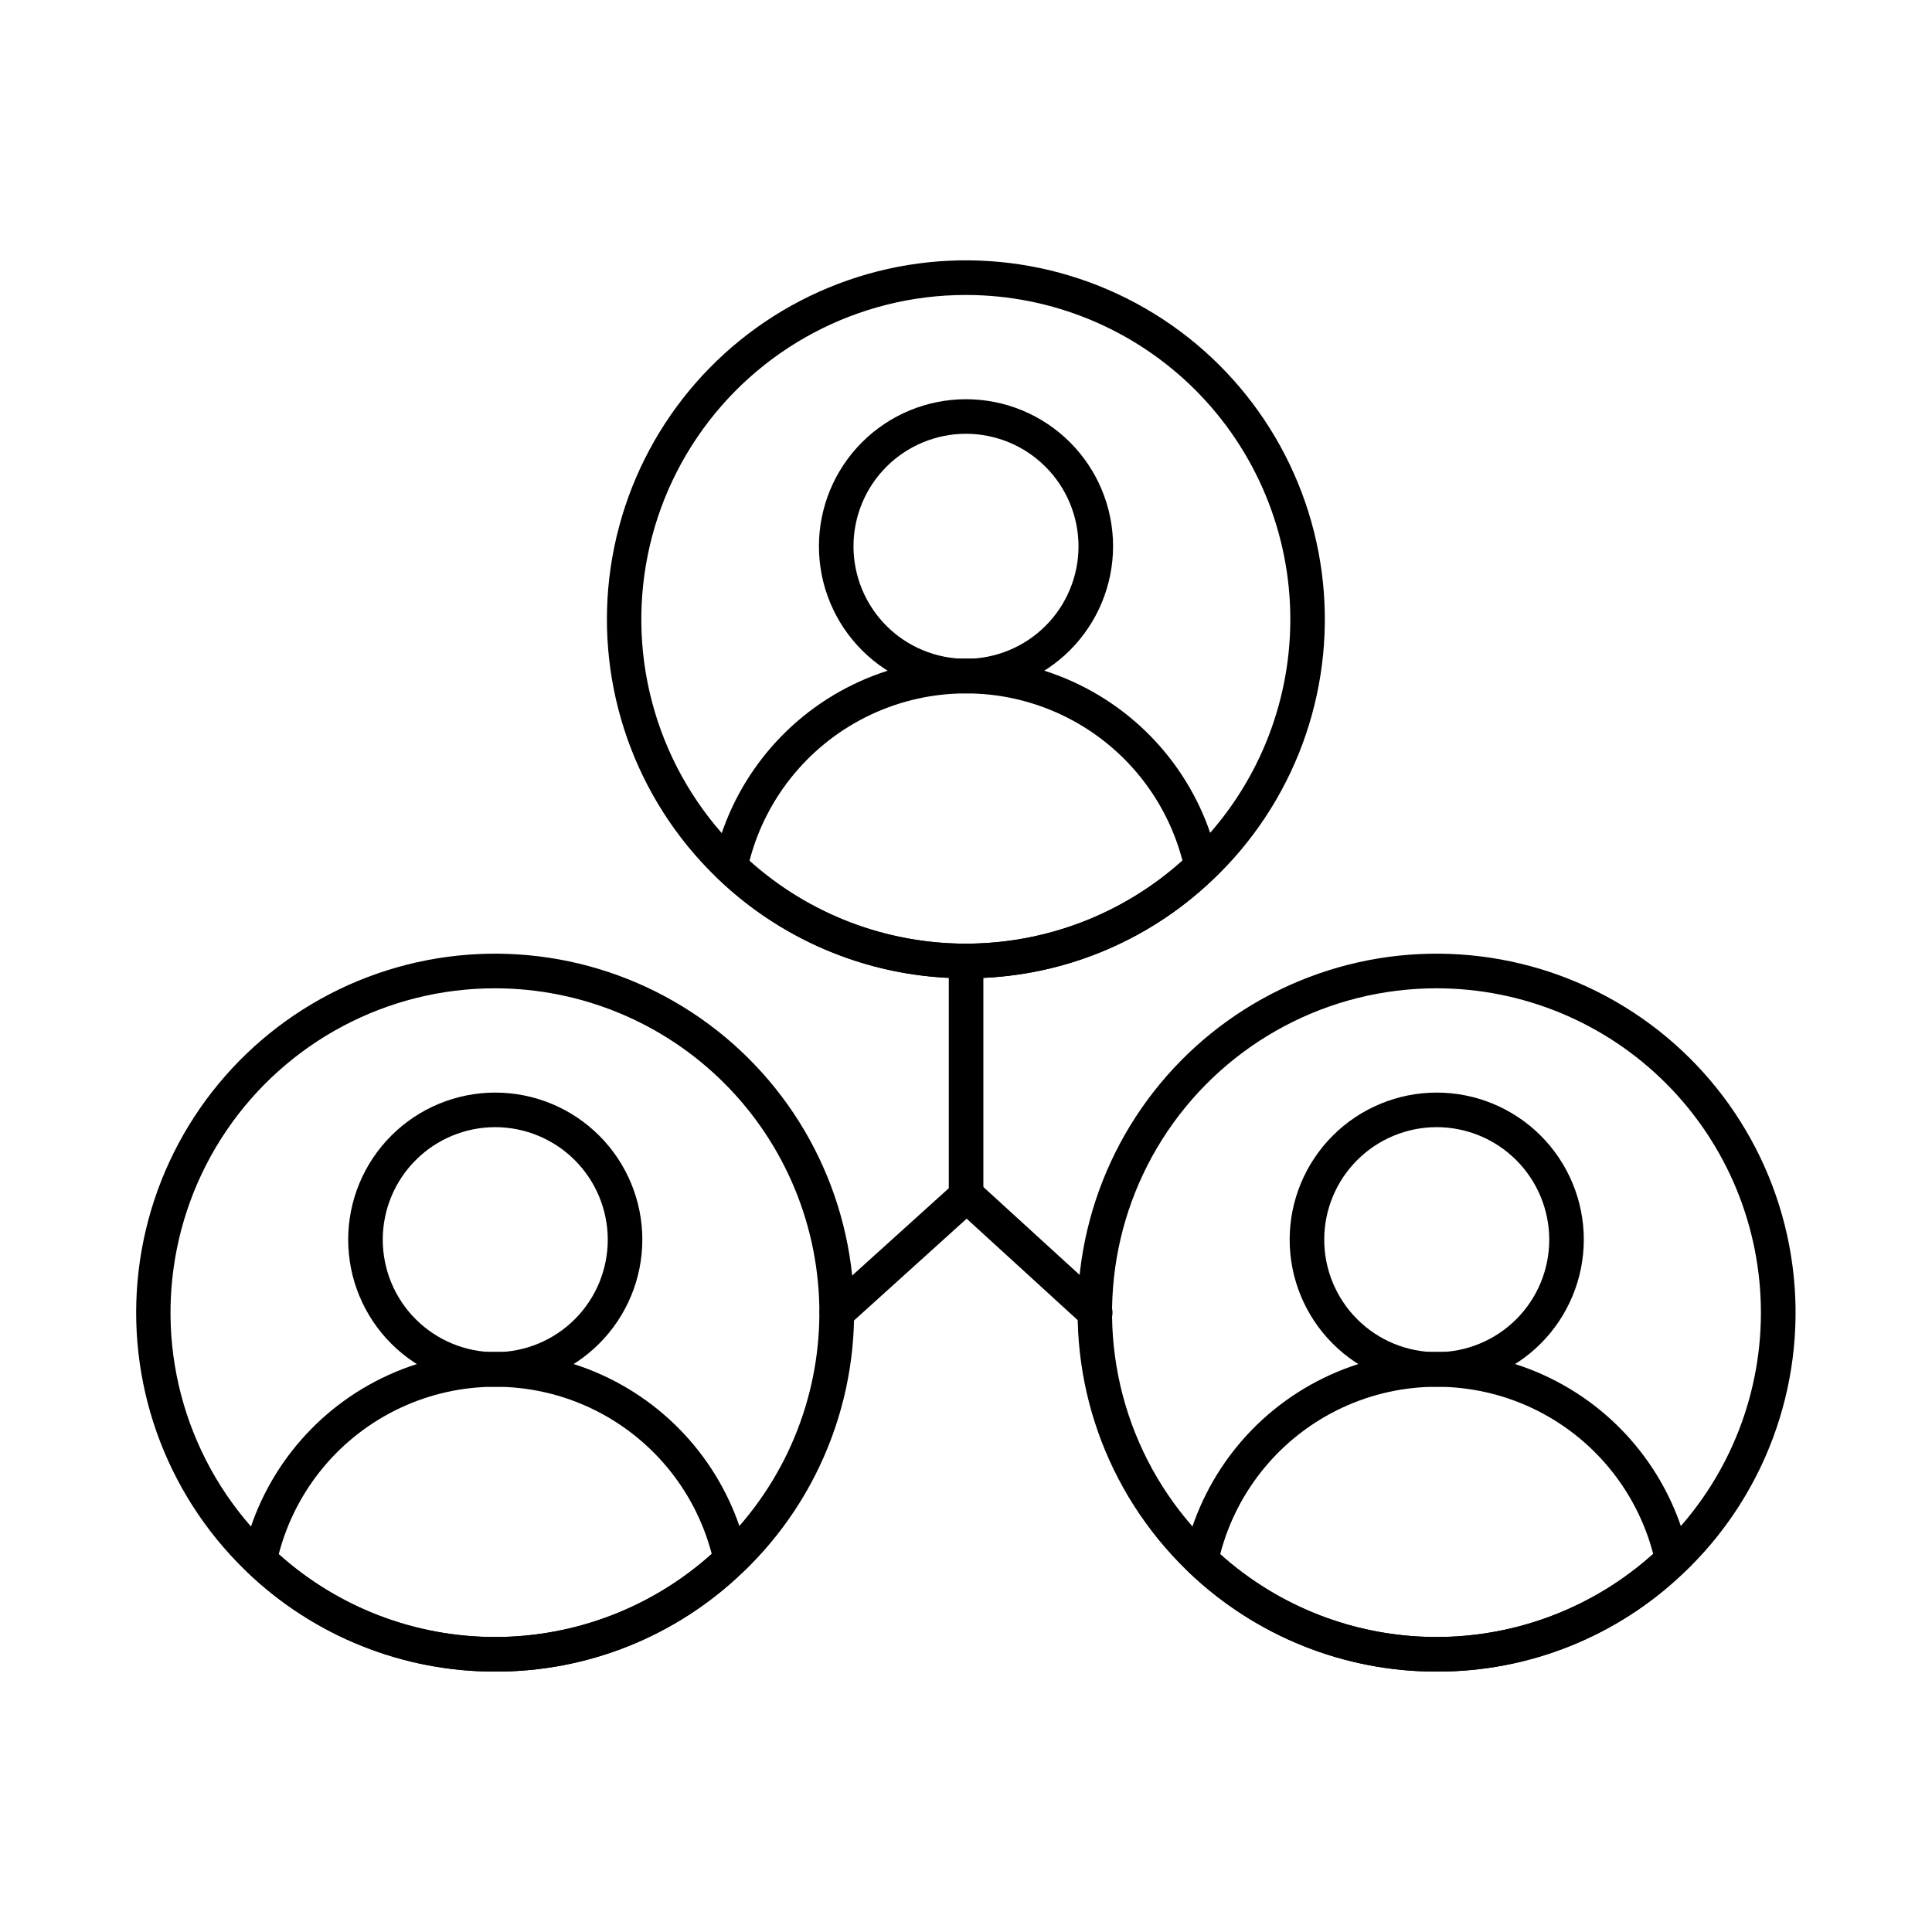
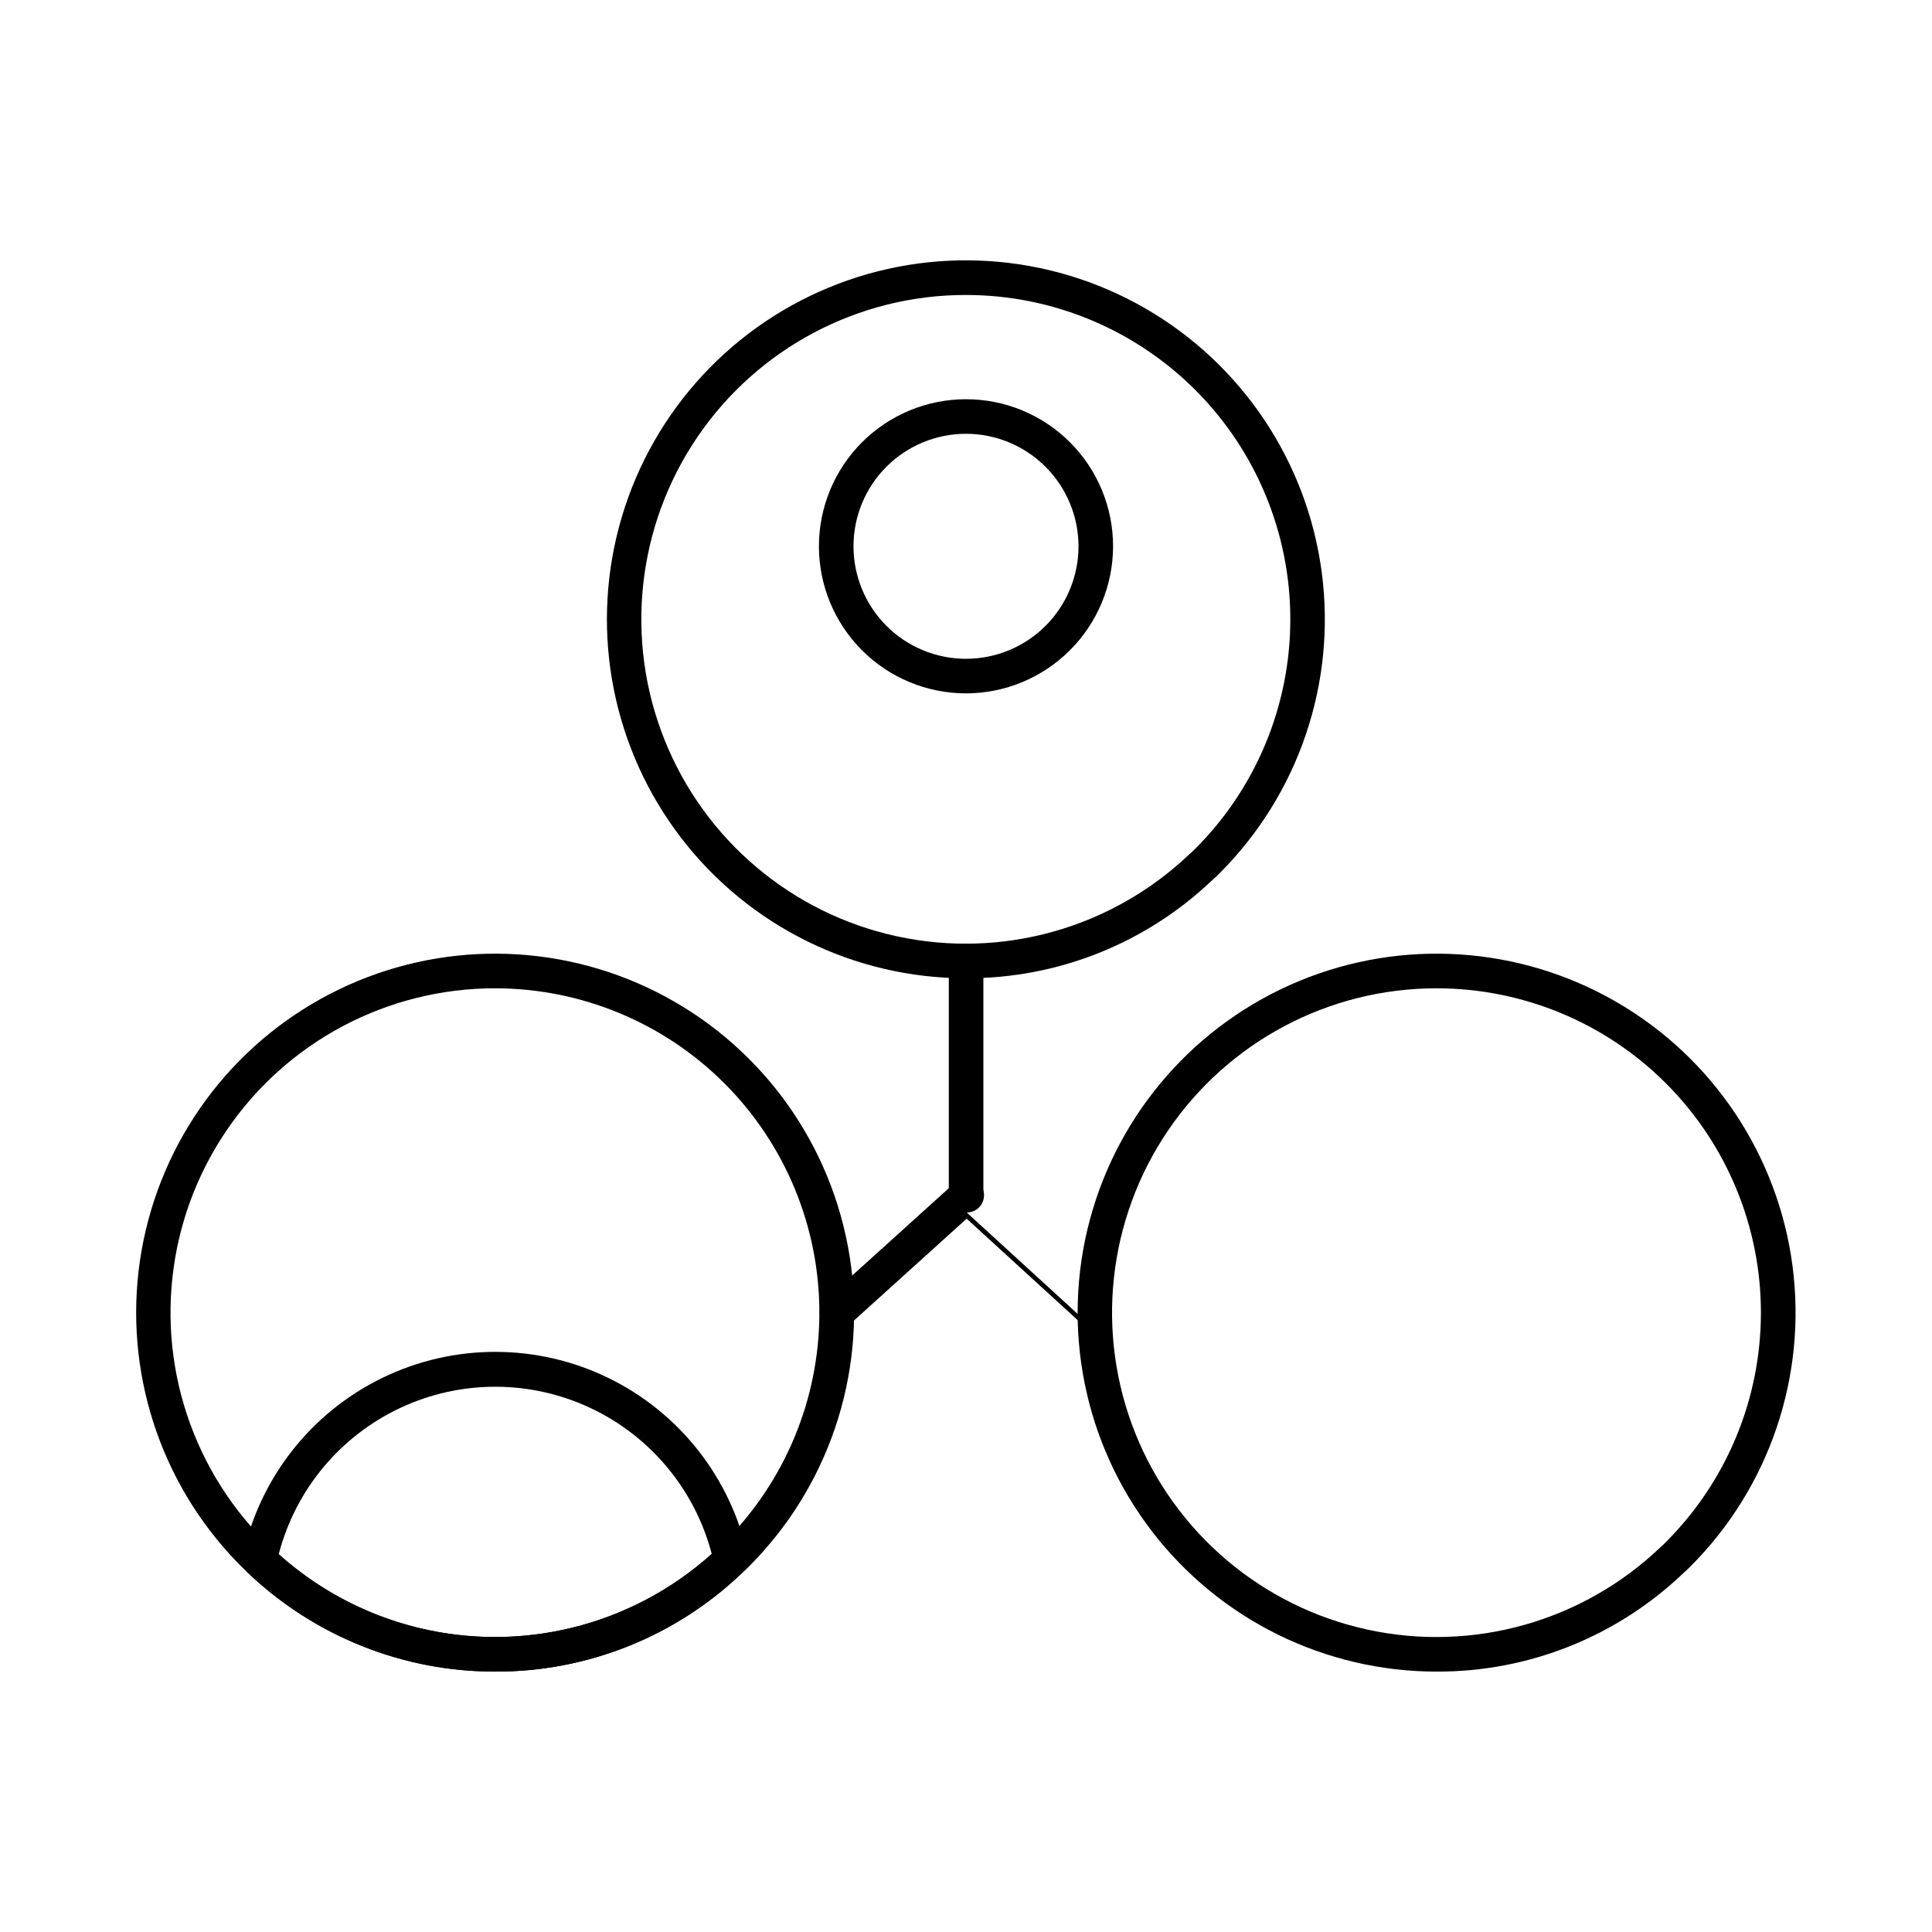
<svg xmlns="http://www.w3.org/2000/svg" fill="#000000" width="800px" height="800px" version="1.1" viewBox="144 144 512 512">
  <g>
    <path d="m400.02 403.25c-29.574 0.016-57.477-13.723-75.496-37.18-18.016-23.457-24.098-53.961-16.453-82.531 7.641-28.574 28.141-51.965 55.465-63.293 27.32-11.328 58.359-9.301 83.977 5.481 25.617 14.785 42.902 40.641 46.766 69.965 3.867 29.324-6.129 58.777-27.043 79.691-0.637 0.641-1.23 1.223-1.875 1.758v0.004c-17.582 16.824-41 26.184-65.34 26.105zm0-181.08c-28.539-0.035-55.234 14.098-71.254 37.723-16.016 23.625-19.258 53.656-8.66 80.156 10.598 26.5 33.66 46.012 61.547 52.074 27.891 6.066 56.973-2.109 77.617-21.816 0.672-0.574 1.055-0.965 1.48-1.375v0.004c16.125-16.117 25.191-37.977 25.199-60.773 0.008-22.801-9.039-44.668-25.156-60.793-16.113-16.125-37.973-25.191-60.773-25.199z" />
-     <path d="m400.02 403.25c-24.449 0.059-47.973-9.363-65.625-26.281-1.148-1.098-1.645-2.711-1.316-4.262 4.379-20.594 17.996-38.027 36.918-47.258 18.922-9.234 41.039-9.242 59.969-0.023 18.93 9.219 32.559 26.641 36.953 47.23 0.332 1.551-0.164 3.164-1.309 4.262-17.625 16.945-41.141 26.387-65.59 26.332zm-57.395-31.145h0.004c15.758 14.156 36.195 21.98 57.379 21.973 21.18-0.008 41.613-7.848 57.359-22.016-4.449-17.043-16.254-31.227-32.207-38.703-15.953-7.477-34.402-7.469-50.352 0.02-15.949 7.484-27.742 21.676-32.18 38.727z" />
    <path d="m400 327.75c-10.34 0-20.254-4.109-27.562-11.418-7.309-7.309-11.414-17.223-11.414-27.559 0-10.34 4.106-20.254 11.414-27.562s17.223-11.414 27.562-11.414c10.336 0 20.25 4.106 27.559 11.414s11.418 17.223 11.418 27.562c-0.012 10.332-4.125 20.238-11.43 27.547-7.309 7.305-17.215 11.414-27.547 11.43zm0-68.793c-7.91 0-15.492 3.141-21.086 8.73-5.59 5.594-8.73 13.176-8.73 21.086 0 7.906 3.141 15.488 8.73 21.082 5.594 5.59 13.176 8.734 21.086 8.734 7.906 0 15.488-3.144 21.082-8.734 5.59-5.594 8.734-13.176 8.734-21.082-0.012-7.906-3.156-15.484-8.746-21.074-5.59-5.59-13.168-8.734-21.07-8.742z" />
    <path d="m275.27 586.99c-29.578 0.02-57.48-13.723-75.496-37.18-18.02-23.457-24.102-53.957-16.457-82.531 7.644-28.574 28.145-51.965 55.465-63.293 27.324-11.328 58.359-9.301 83.977 5.484 25.621 14.781 42.902 40.641 46.77 69.965 3.863 29.324-6.133 58.777-27.043 79.691-0.707 0.707-1.27 1.254-1.875 1.758-17.582 16.828-41.004 26.184-65.34 26.105zm0-181.08c-28.543-0.039-55.242 14.09-71.266 37.715-16.02 23.621-19.27 53.656-8.672 80.156 10.598 26.504 33.656 46.02 61.547 52.086 27.891 6.066 56.973-2.109 77.621-21.816 0.641-0.551 1-0.918 1.375-1.305 16.148-16.105 25.238-37.965 25.266-60.773 0.027-22.805-9.008-44.688-25.121-60.832-16.113-16.141-37.98-25.215-60.785-25.23z" />
    <path d="m275.27 586.99c-24.453 0.059-47.973-9.363-65.629-26.277-1.148-1.098-1.645-2.711-1.312-4.266 4.379-20.594 17.996-38.023 36.918-47.258s41.039-9.242 59.969-0.023c18.926 9.219 32.555 26.641 36.953 47.23 0.332 1.551-0.164 3.164-1.312 4.266-17.621 16.945-41.137 26.383-65.586 26.328zm-57.395-31.145c15.762 14.156 36.195 21.984 57.379 21.977 21.184-0.008 41.613-7.848 57.363-22.012-4.453-17.047-16.254-31.23-32.207-38.707-15.953-7.477-34.402-7.469-50.352 0.016-15.949 7.488-27.742 21.68-32.184 38.727z" />
-     <path d="m275.25 511.5c-10.336 0-20.25-4.106-27.559-11.414-7.312-7.312-11.418-17.227-11.418-27.562 0-10.336 4.106-20.25 11.418-27.559 7.309-7.312 17.223-11.418 27.559-11.418 10.34 0 20.25 4.106 27.562 11.418 7.309 7.309 11.414 17.223 11.414 27.559-0.012 10.332-4.121 20.242-11.43 27.547-7.305 7.309-17.211 11.418-27.547 11.43zm0-68.793c-7.906 0-15.492 3.141-21.082 8.734-5.594 5.59-8.734 13.176-8.734 21.082s3.141 15.492 8.734 21.082c5.59 5.594 13.176 8.734 21.082 8.734 7.91 0 15.492-3.141 21.086-8.734 5.59-5.59 8.73-13.176 8.73-21.082-0.008-7.906-3.152-15.484-8.742-21.074-5.59-5.59-13.168-8.73-21.074-8.742z" />
    <path d="m524.77 586.99c-29.578 0.02-57.48-13.723-75.496-37.18-18.02-23.457-24.102-53.957-16.457-82.531 7.644-28.574 28.145-51.965 55.465-63.293 27.324-11.328 58.359-9.301 83.977 5.484 25.621 14.781 42.902 40.641 46.77 69.965 3.863 29.324-6.133 58.777-27.047 79.691-0.711 0.707-1.27 1.254-1.875 1.758h0.004c-17.582 16.828-41.004 26.184-65.34 26.105zm0-181.08c-28.543-0.035-55.238 14.102-71.254 37.723-16.016 23.625-19.262 53.66-8.664 80.16 10.602 26.5 33.66 46.012 61.551 52.074s56.969-2.109 77.613-21.816c0.641-0.551 1-0.918 1.375-1.305 16.152-16.102 25.242-37.961 25.27-60.766 0.027-22.805-9.004-44.688-25.113-60.828-16.109-16.145-37.973-25.223-60.777-25.242z" />
-     <path d="m524.77 586.99c-24.453 0.059-47.973-9.363-65.629-26.277-1.148-1.098-1.645-2.711-1.312-4.266 4.379-20.594 17.996-38.023 36.918-47.258 18.918-9.234 41.039-9.242 59.965-0.023 18.93 9.219 32.559 26.641 36.953 47.23 0.332 1.551-0.16 3.164-1.309 4.266-17.621 16.945-41.137 26.383-65.586 26.328zm-57.398-31.145c15.758 14.156 36.195 21.984 57.379 21.977 21.184-0.008 41.617-7.848 57.367-22.012-4.453-17.047-16.258-31.227-32.211-38.703-15.953-7.473-34.402-7.469-50.352 0.016-15.945 7.488-27.738 21.676-32.184 38.723z" />
-     <path d="m524.75 511.5c-10.336 0-20.25-4.106-27.559-11.414-7.312-7.312-11.418-17.227-11.418-27.562 0-10.336 4.106-20.25 11.418-27.559 7.309-7.312 17.223-11.418 27.559-11.418 10.336 0 20.25 4.106 27.562 11.418 7.309 7.309 11.414 17.223 11.414 27.559-0.012 10.332-4.121 20.242-11.43 27.547-7.305 7.309-17.215 11.418-27.547 11.43zm0-68.793c-7.906 0-15.492 3.141-21.082 8.734-5.594 5.59-8.734 13.176-8.734 21.082s3.141 15.492 8.734 21.082c5.59 5.594 13.176 8.734 21.082 8.734s15.492-3.141 21.082-8.734c5.594-5.59 8.734-13.176 8.734-21.082-0.008-7.906-3.152-15.484-8.742-21.074-5.59-5.59-13.168-8.734-21.074-8.742z" />
-     <path d="m434.23 496.45c-1.141 0.004-2.238-0.418-3.082-1.184l-30.977-28.305-31.312 28.305c-1.879 1.695-4.777 1.547-6.473-0.332-1.695-1.879-1.551-4.773 0.328-6.473l34.414-31.094c1.746-1.582 4.41-1.582 6.156 0l34.047 31.094h0.004c1.398 1.277 1.867 3.281 1.184 5.043-0.684 1.766-2.383 2.926-4.277 2.922z" />
+     <path d="m434.23 496.45c-1.141 0.004-2.238-0.418-3.082-1.184l-30.977-28.305-31.312 28.305c-1.879 1.695-4.777 1.547-6.473-0.332-1.695-1.879-1.551-4.773 0.328-6.473l34.414-31.094c1.746-1.582 4.41-1.582 6.156 0h0.004c1.398 1.277 1.867 3.281 1.184 5.043-0.684 1.766-2.383 2.926-4.277 2.922z" />
    <path d="m400.02 464.15c-2.527 0-4.578-2.051-4.578-4.582v-60.914c0-2.531 2.051-4.582 4.578-4.582 2.531 0 4.582 2.051 4.582 4.582v60.914c0 1.215-0.484 2.379-1.34 3.238-0.859 0.859-2.027 1.344-3.242 1.344z" />
  </g>
</svg>